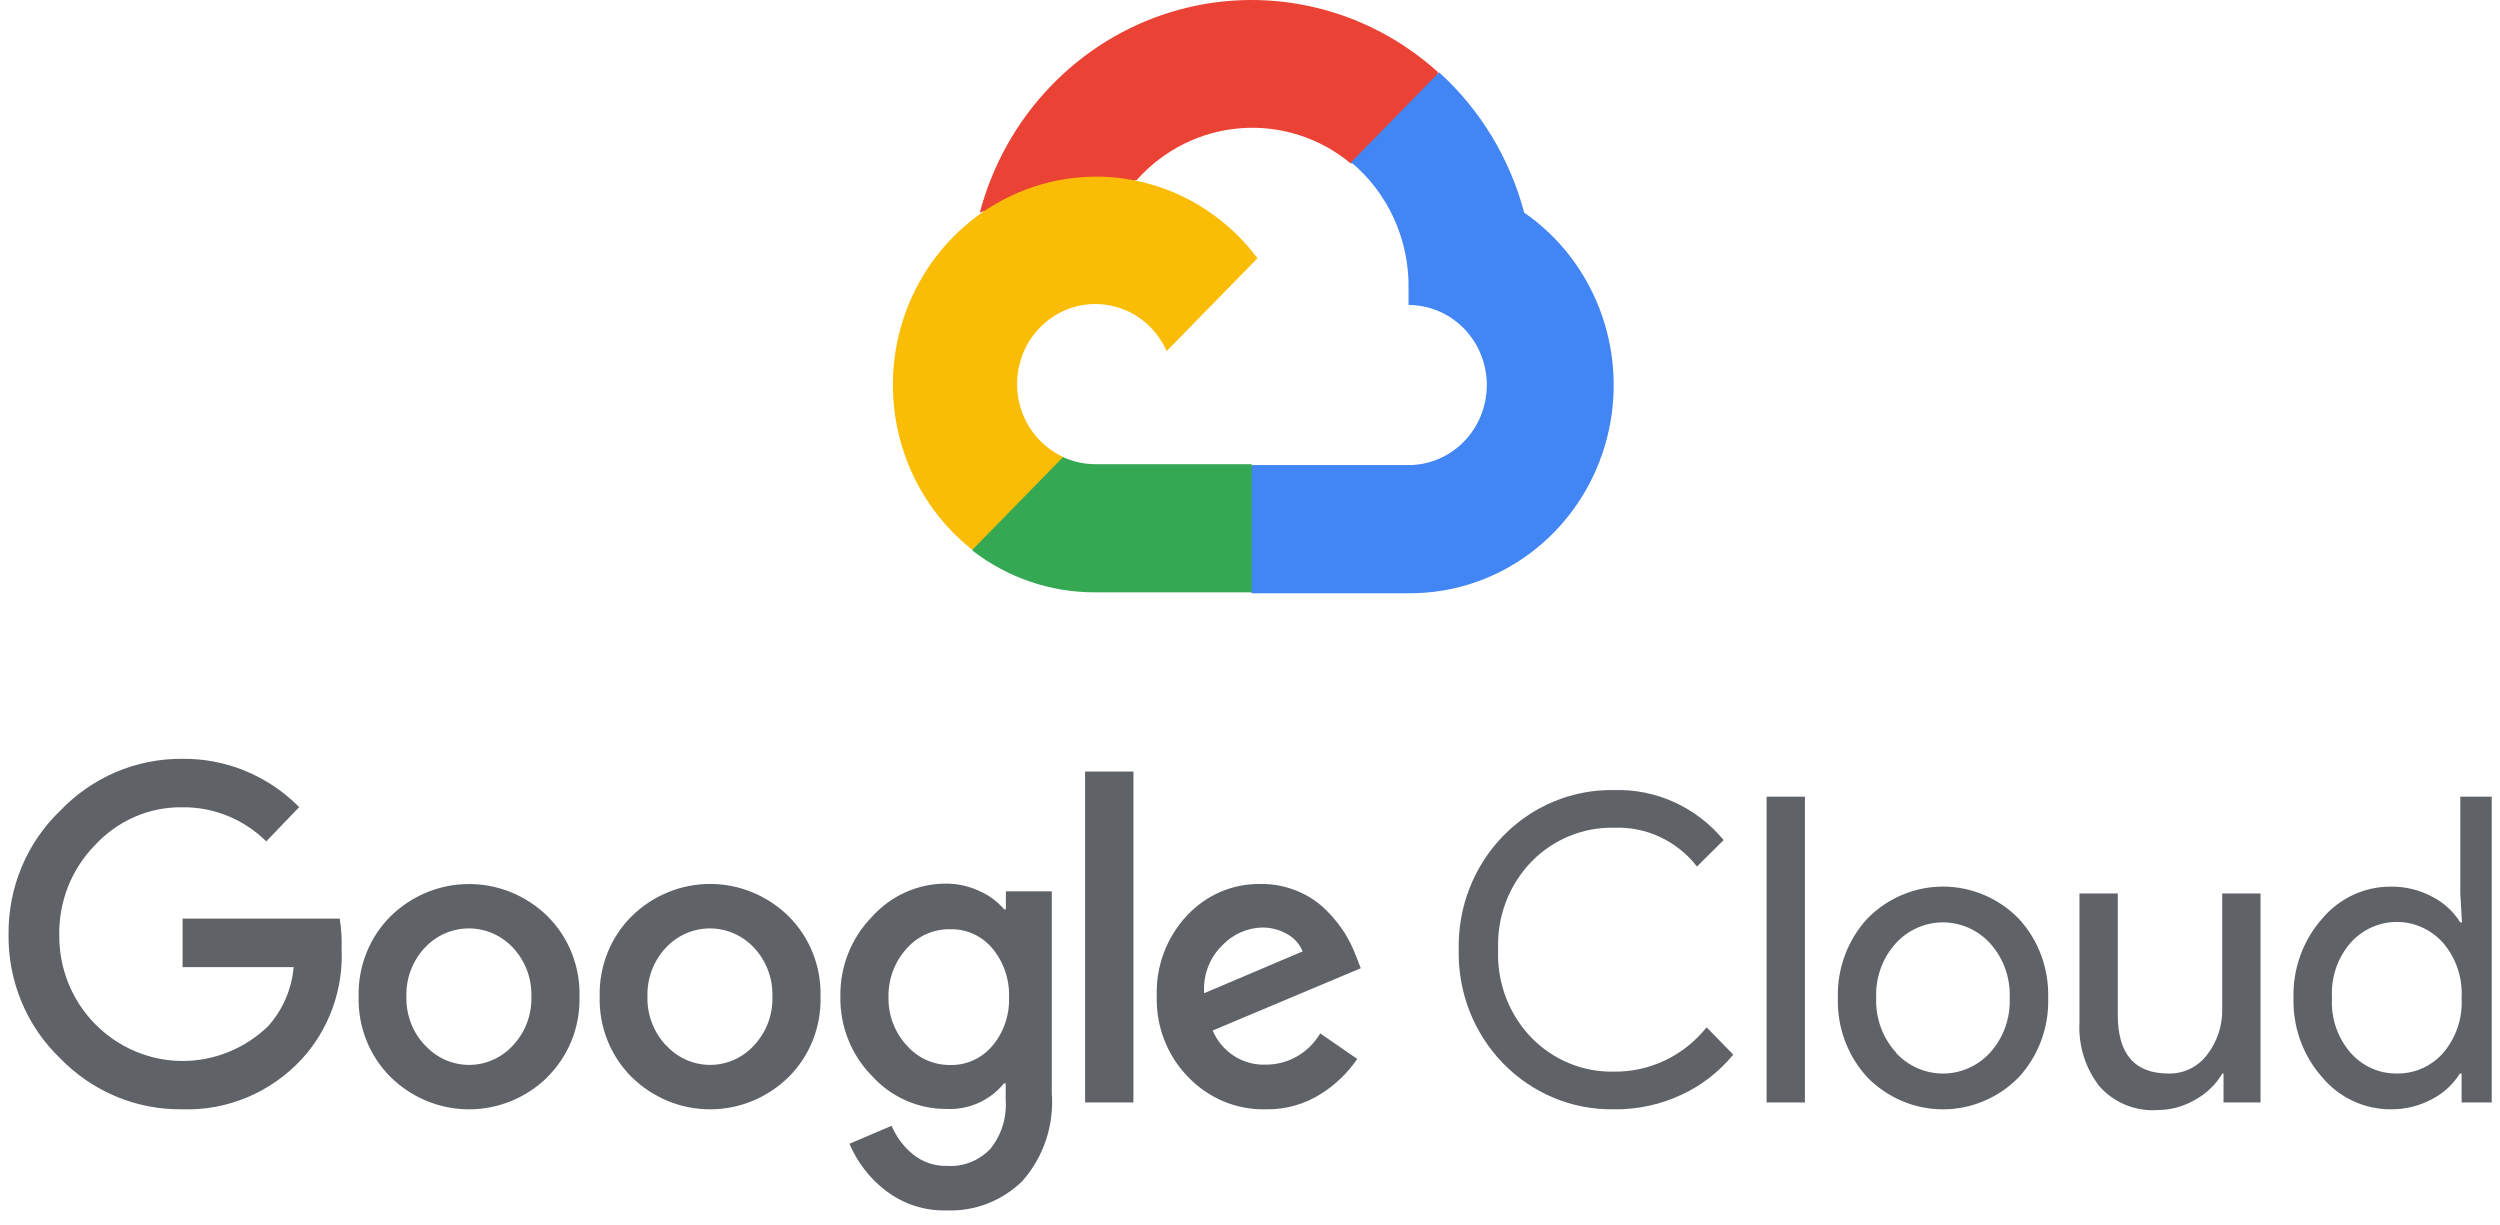
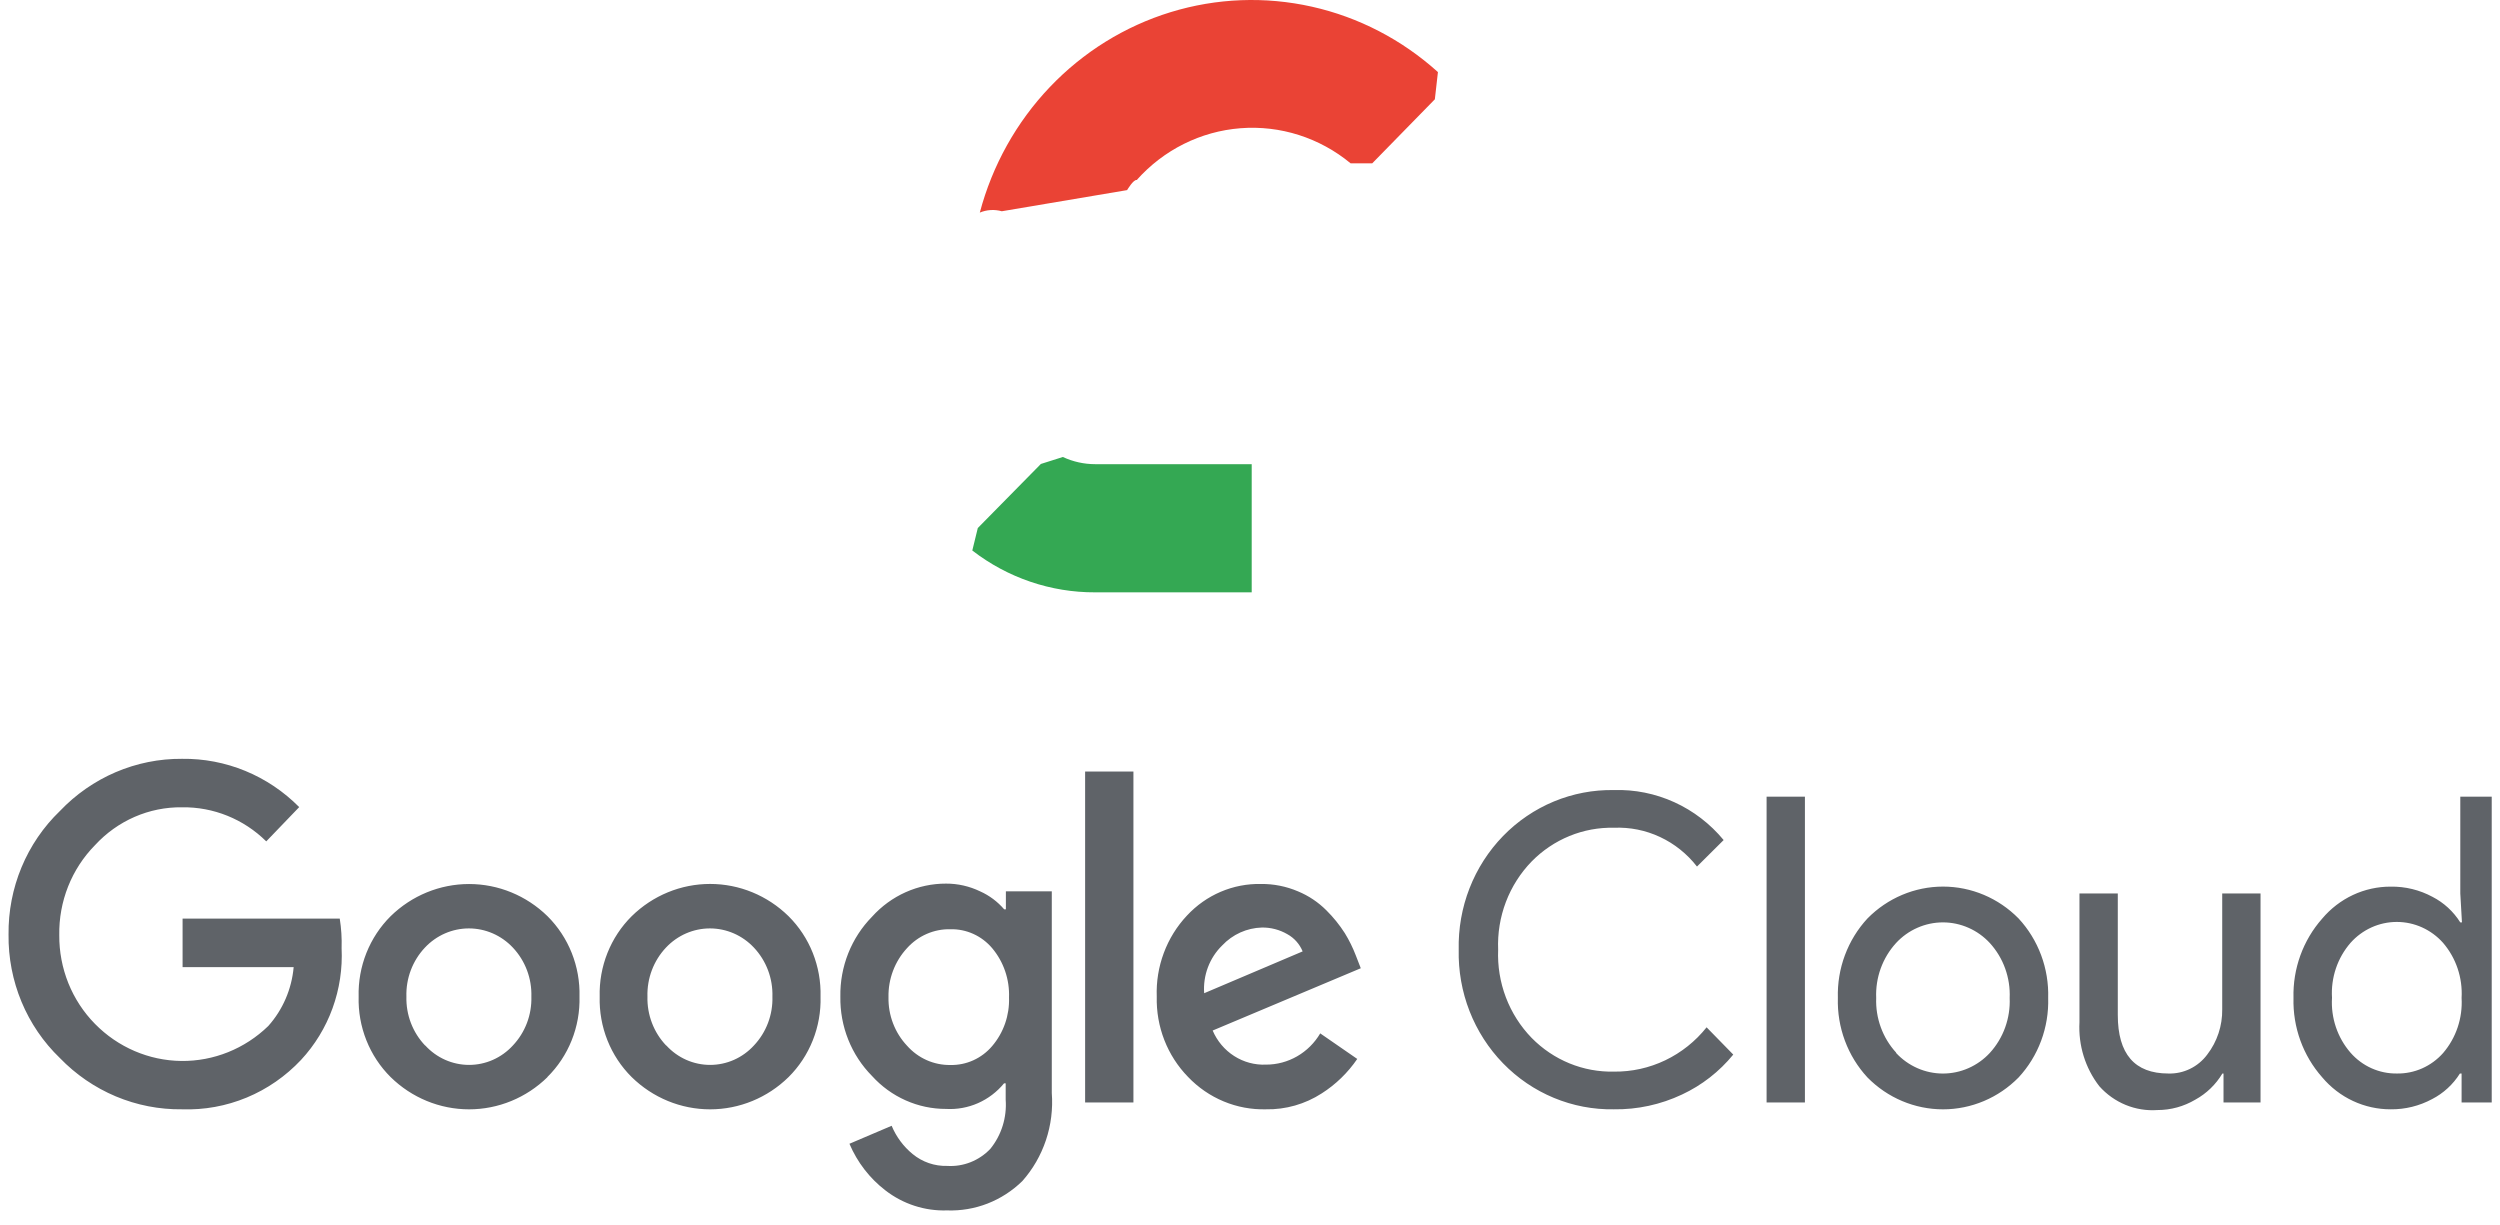
<svg xmlns="http://www.w3.org/2000/svg" width="151" height="74" viewBox="0 0 151 74" fill="none">
  <g clip-path="url(#clip0_1715_2137)">
-     <path d="M81.553 9.867H82.881L86.665 5.997L86.851 4.354C84.683 2.397 82.063 1.037 79.239 0.404C76.415 -0.23 73.479 -0.116 70.709 0.733C67.94 1.583 65.428 3.14 63.41 5.259C61.393 7.377 59.937 9.987 59.18 12.841C59.601 12.664 60.068 12.636 60.508 12.76L68.076 11.483C68.076 11.483 68.461 10.831 68.66 10.872C70.282 9.05 72.523 7.932 74.925 7.745C77.327 7.558 79.707 8.317 81.58 9.867H81.553Z" fill="#EA4335" />
-     <path d="M92.061 12.841C91.191 9.565 89.405 6.62 86.922 4.367L81.611 9.799C82.718 10.724 83.605 11.894 84.205 13.221C84.805 14.548 85.103 15.997 85.076 17.458V18.422C85.697 18.422 86.312 18.547 86.885 18.79C87.459 19.033 87.98 19.39 88.419 19.838C88.858 20.287 89.206 20.82 89.444 21.407C89.681 21.993 89.803 22.622 89.803 23.257C89.803 23.892 89.681 24.52 89.444 25.107C89.206 25.694 88.858 26.227 88.419 26.675C87.98 27.124 87.459 27.48 86.885 27.723C86.312 27.966 85.697 28.091 85.076 28.091H75.622L74.68 29.069V34.868L75.622 35.832H85.076C87.716 35.853 90.293 35.004 92.425 33.412C94.557 31.819 96.131 29.567 96.914 26.988C97.697 24.41 97.648 21.642 96.774 19.094C95.9 16.546 94.248 14.354 92.061 12.841Z" fill="#4285F4" />
+     <path d="M81.553 9.867H82.881L86.665 5.997L86.851 4.354C84.683 2.397 82.063 1.037 79.239 0.404C76.415 -0.23 73.479 -0.116 70.709 0.733C67.94 1.583 65.428 3.14 63.41 5.259C61.393 7.377 59.937 9.987 59.18 12.841C59.601 12.664 60.068 12.636 60.508 12.76L68.076 11.483C68.076 11.483 68.461 10.831 68.66 10.872C70.282 9.05 72.523 7.932 74.925 7.745C77.327 7.558 79.707 8.317 81.58 9.867H81.553" fill="#EA4335" />
    <path d="M66.149 35.777H75.603V28.036H66.149C65.475 28.036 64.81 27.888 64.197 27.602L62.869 28.023L59.059 31.893L58.727 33.251C60.864 34.901 63.471 35.789 66.149 35.777Z" fill="#34A853" />
-     <path d="M66.152 10.668C63.59 10.684 61.097 11.517 59.021 13.052C56.946 14.587 55.39 16.747 54.573 19.23C53.755 21.713 53.716 24.395 54.462 26.901C55.207 29.408 56.699 31.614 58.729 33.211L64.213 27.602C63.516 27.28 62.906 26.79 62.435 26.174C61.964 25.558 61.647 24.834 61.509 24.065C61.372 23.295 61.419 22.503 61.647 21.757C61.875 21.01 62.276 20.331 62.817 19.778C63.358 19.225 64.021 18.814 64.751 18.581C65.481 18.349 66.256 18.3 67.008 18.441C67.76 18.581 68.468 18.906 69.07 19.388C69.673 19.869 70.152 20.493 70.467 21.206L75.951 15.598C74.8 14.059 73.316 12.813 71.617 11.958C69.916 11.102 68.046 10.661 66.152 10.668Z" fill="#FBBC05" />
    <path d="M10.994 67.002C9.623 67.02 8.263 66.754 6.995 66.222C5.727 65.689 4.577 64.9 3.614 63.903C2.621 62.947 1.832 61.791 1.299 60.507C0.766 59.223 0.499 57.84 0.516 56.446C0.5 55.051 0.767 53.669 1.3 52.385C1.833 51.102 2.621 49.945 3.614 48.989C4.572 47.981 5.72 47.182 6.988 46.639C8.257 46.097 9.619 45.822 10.994 45.833C12.304 45.815 13.604 46.064 14.819 46.564C16.035 47.065 17.14 47.808 18.072 48.749L16.082 50.819C14.719 49.472 12.889 48.732 10.994 48.761C10.011 48.748 9.036 48.945 8.131 49.339C7.226 49.733 6.412 50.315 5.738 51.048C5.039 51.758 4.487 52.605 4.116 53.538C3.745 54.472 3.563 55.473 3.58 56.48C3.572 57.476 3.759 58.464 4.129 59.385C4.5 60.306 5.047 61.142 5.738 61.844C7.123 63.255 8.992 64.058 10.947 64.082C12.902 64.105 14.788 63.347 16.205 61.97C17.082 60.987 17.62 59.738 17.737 58.413H11.028V55.485H20.521C20.615 56.075 20.652 56.672 20.633 57.269C20.692 58.505 20.506 59.74 20.085 60.9C19.664 62.059 19.017 63.12 18.184 64.017C17.258 65.003 16.139 65.779 14.9 66.293C13.661 66.807 12.33 67.049 10.994 67.002ZM33.068 65.058C31.794 66.307 30.097 67.004 28.332 67.004C26.567 67.004 24.87 66.307 23.596 65.058C22.962 64.429 22.463 63.672 22.13 62.835C21.797 61.998 21.637 61.1 21.662 60.197C21.638 59.294 21.798 58.396 22.131 57.559C22.464 56.723 22.963 55.966 23.596 55.337C24.872 54.09 26.568 53.395 28.332 53.395C30.096 53.395 31.792 54.09 33.068 55.337C33.701 55.966 34.2 56.723 34.533 57.559C34.866 58.396 35.026 59.294 35.002 60.197C35.025 61.101 34.864 62 34.529 62.837C34.194 63.673 33.693 64.43 33.056 65.058H33.068ZM25.687 63.148C26.026 63.518 26.436 63.813 26.891 64.015C27.346 64.216 27.836 64.32 28.332 64.32C28.828 64.32 29.318 64.216 29.773 64.015C30.228 63.813 30.638 63.518 30.977 63.148C31.346 62.757 31.635 62.295 31.828 61.788C32.02 61.281 32.11 60.74 32.095 60.197C32.111 59.652 32.021 59.109 31.829 58.6C31.637 58.092 31.347 57.627 30.977 57.235C30.633 56.869 30.221 56.577 29.765 56.378C29.308 56.179 28.817 56.076 28.321 56.076C27.825 56.076 27.334 56.179 26.877 56.378C26.421 56.577 26.009 56.869 25.665 57.235C25.295 57.627 25.005 58.092 24.813 58.6C24.621 59.109 24.53 59.652 24.547 60.197C24.533 60.741 24.625 61.283 24.819 61.789C25.013 62.296 25.305 62.758 25.676 63.148H25.687ZM47.627 65.058C46.353 66.307 44.656 67.004 42.891 67.004C41.126 67.004 39.43 66.307 38.156 65.058C37.521 64.429 37.022 63.672 36.689 62.835C36.356 61.998 36.197 61.1 36.221 60.197C36.197 59.294 36.357 58.396 36.69 57.559C37.023 56.723 37.522 55.966 38.156 55.337C39.43 54.087 41.126 53.39 42.891 53.39C44.656 53.39 46.353 54.087 47.627 55.337C48.261 55.966 48.76 56.723 49.093 57.559C49.425 58.396 49.585 59.294 49.561 60.197C49.586 61.1 49.426 61.998 49.093 62.835C48.76 63.672 48.261 64.429 47.627 65.058ZM40.247 63.148C40.586 63.518 40.995 63.813 41.45 64.015C41.905 64.216 42.395 64.32 42.891 64.32C43.387 64.32 43.877 64.216 44.332 64.015C44.787 63.813 45.197 63.518 45.536 63.148C45.905 62.757 46.195 62.295 46.387 61.788C46.579 61.281 46.67 60.74 46.654 60.197C46.67 59.652 46.58 59.109 46.388 58.6C46.196 58.092 45.906 57.627 45.536 57.235C45.192 56.869 44.78 56.577 44.324 56.378C43.867 56.179 43.376 56.076 42.88 56.076C42.384 56.076 41.893 56.179 41.436 56.378C40.98 56.577 40.568 56.869 40.224 57.235C39.854 57.627 39.564 58.092 39.372 58.6C39.18 59.109 39.09 59.652 39.106 60.197C39.092 60.741 39.185 61.283 39.379 61.789C39.572 62.296 39.864 62.758 40.235 63.148H40.247ZM57.199 73.109C55.858 73.152 54.544 72.725 53.475 71.897C52.526 71.167 51.778 70.197 51.306 69.083L53.855 67.997C54.133 68.662 54.567 69.248 55.119 69.701C55.71 70.188 56.451 70.443 57.21 70.421C57.691 70.451 58.173 70.375 58.622 70.197C59.072 70.019 59.479 69.745 59.815 69.392C60.489 68.561 60.822 67.495 60.743 66.418V65.435H60.643C60.217 65.953 59.679 66.362 59.071 66.63C58.464 66.897 57.803 67.017 57.143 66.979C56.303 66.981 55.472 66.806 54.703 66.463C53.933 66.121 53.24 65.619 52.67 64.989C52.051 64.364 51.562 63.617 51.234 62.794C50.905 61.97 50.743 61.087 50.758 60.197C50.742 59.302 50.904 58.414 51.232 57.584C51.561 56.755 52.05 56.002 52.67 55.371C53.239 54.738 53.931 54.234 54.701 53.889C55.471 53.545 56.302 53.368 57.143 53.37C57.854 53.368 58.557 53.528 59.2 53.838C59.757 54.087 60.253 54.458 60.654 54.925H60.755V53.838H63.528V66.018C63.601 66.982 63.481 67.95 63.175 68.865C62.869 69.779 62.385 70.62 61.75 71.336C61.145 71.927 60.431 72.389 59.65 72.694C58.868 72.998 58.035 73.139 57.199 73.109ZM57.4 64.326C57.877 64.336 58.352 64.24 58.788 64.042C59.225 63.844 59.614 63.551 59.927 63.182C60.617 62.373 60.981 61.327 60.945 60.254C60.986 59.164 60.623 58.097 59.927 57.269C59.614 56.9 59.226 56.606 58.789 56.408C58.352 56.211 57.878 56.114 57.4 56.126C56.91 56.115 56.422 56.212 55.971 56.409C55.52 56.606 55.115 56.9 54.783 57.269C54.044 58.068 53.642 59.132 53.665 60.231C53.654 60.771 53.747 61.307 53.939 61.809C54.131 62.312 54.418 62.77 54.783 63.159C55.114 63.532 55.518 63.83 55.969 64.031C56.42 64.232 56.908 64.332 57.4 64.326ZM68.459 46.599V66.59H65.541V46.599H68.459ZM76.466 67.002C75.592 67.025 74.722 66.863 73.912 66.526C73.102 66.19 72.369 65.686 71.758 65.046C71.138 64.411 70.651 63.654 70.326 62.82C70.001 61.986 69.846 61.094 69.868 60.197C69.835 59.298 69.979 58.401 70.293 57.56C70.606 56.719 71.081 55.951 71.691 55.302C72.265 54.683 72.96 54.193 73.73 53.864C74.5 53.535 75.329 53.375 76.164 53.392C76.931 53.384 77.692 53.536 78.4 53.838C79.038 54.102 79.619 54.49 80.111 54.982C80.533 55.399 80.908 55.863 81.229 56.366C81.489 56.79 81.71 57.238 81.889 57.704L82.191 58.482L73.245 62.244C73.516 62.88 73.968 63.417 74.543 63.784C75.118 64.152 75.788 64.333 76.466 64.303C77.125 64.305 77.773 64.132 78.347 63.801C78.921 63.47 79.402 62.993 79.742 62.416L81.978 63.96C81.408 64.795 80.677 65.503 79.832 66.041C78.826 66.691 77.655 67.025 76.466 67.002ZM72.731 59.991L78.68 57.464C78.496 57.018 78.169 56.651 77.752 56.423C77.285 56.153 76.756 56.015 76.22 56.023C75.31 56.047 74.446 56.437 73.816 57.109C73.438 57.478 73.146 57.928 72.958 58.426C72.771 58.924 72.693 59.459 72.731 59.991ZM97.477 67.002C96.236 67.024 95.003 66.789 93.853 66.311C92.702 65.834 91.658 65.124 90.783 64.223C89.908 63.323 89.22 62.251 88.76 61.072C88.3 59.892 88.078 58.63 88.106 57.361C88.078 56.092 88.3 54.829 88.76 53.65C89.22 52.471 89.908 51.399 90.783 50.498C91.658 49.598 92.702 48.888 93.853 48.41C95.003 47.933 96.236 47.698 97.477 47.72C98.733 47.68 99.982 47.931 101.13 48.453C102.279 48.976 103.296 49.758 104.108 50.739L102.498 52.34C101.902 51.574 101.138 50.962 100.267 50.555C99.397 50.147 98.445 49.956 97.488 49.996C96.567 49.975 95.652 50.144 94.797 50.494C93.942 50.844 93.165 51.367 92.512 52.032C91.834 52.729 91.304 53.563 90.955 54.48C90.607 55.397 90.448 56.378 90.488 57.361C90.448 58.344 90.607 59.325 90.955 60.242C91.304 61.159 91.834 61.993 92.512 62.69C93.165 63.355 93.942 63.878 94.797 64.228C95.652 64.578 96.567 64.747 97.488 64.726C98.557 64.738 99.614 64.504 100.582 64.041C101.55 63.577 102.404 62.897 103.079 62.05L104.689 63.697C103.846 64.728 102.788 65.552 101.592 66.11C100.303 66.718 98.897 67.023 97.477 67.002ZM109.017 66.59H106.702V48.12H109.017V66.59ZM112.796 55.474C114.009 54.242 115.649 53.55 117.359 53.55C119.068 53.55 120.708 54.242 121.921 55.474C122.514 56.114 122.978 56.868 123.285 57.693C123.592 58.517 123.736 59.395 123.71 60.277C123.736 61.159 123.592 62.037 123.285 62.861C122.978 63.686 122.514 64.44 121.921 65.08C120.708 66.312 119.068 67.004 117.359 67.004C115.649 67.004 114.009 66.312 112.796 65.08C112.203 64.44 111.74 63.686 111.433 62.861C111.126 62.037 110.981 61.159 111.007 60.277C110.981 59.395 111.126 58.517 111.433 57.693C111.74 56.868 112.203 56.114 112.796 55.474ZM114.519 63.594C114.883 63.988 115.323 64.302 115.81 64.516C116.298 64.731 116.823 64.842 117.353 64.842C117.884 64.842 118.409 64.731 118.896 64.516C119.384 64.302 119.823 63.988 120.188 63.594C120.592 63.15 120.907 62.628 121.112 62.058C121.317 61.489 121.41 60.883 121.384 60.277C121.41 59.671 121.317 59.065 121.112 58.496C120.907 57.926 120.592 57.405 120.188 56.961C119.823 56.566 119.384 56.252 118.896 56.038C118.409 55.823 117.884 55.712 117.353 55.712C116.823 55.712 116.298 55.823 115.81 56.038C115.323 56.252 114.883 56.566 114.519 56.961C114.114 57.405 113.8 57.926 113.594 58.496C113.389 59.065 113.296 59.671 113.322 60.277C113.299 60.882 113.394 61.486 113.602 62.054C113.809 62.621 114.125 63.141 114.53 63.582L114.519 63.594ZM136.536 66.59H134.3V64.84H134.233C133.835 65.505 133.271 66.049 132.6 66.418C131.904 66.831 131.113 67.048 130.308 67.047C129.654 67.093 128.999 66.987 128.391 66.738C127.783 66.488 127.238 66.102 126.797 65.606C125.949 64.511 125.524 63.136 125.6 61.741V53.964H127.915V61.306C127.915 63.662 128.932 64.84 130.968 64.84C131.42 64.855 131.869 64.758 132.277 64.559C132.686 64.361 133.042 64.065 133.316 63.697C133.916 62.919 134.236 61.954 134.222 60.963V53.964H136.536V66.59ZM144.397 67.002C143.612 67.004 142.836 66.833 142.121 66.499C141.407 66.166 140.772 65.678 140.26 65.069C139.101 63.759 138.48 62.043 138.527 60.277C138.48 58.511 139.101 56.795 140.26 55.485C140.772 54.877 141.407 54.389 142.121 54.055C142.836 53.721 143.612 53.55 144.397 53.553C145.277 53.538 146.146 53.751 146.924 54.17C147.608 54.522 148.188 55.055 148.602 55.714H148.702L148.602 53.964V48.12H150.916V66.59H148.68V64.84H148.579C148.165 65.499 147.586 66.032 146.902 66.384C146.13 66.8 145.269 67.012 144.397 67.002ZM144.777 64.84C145.301 64.848 145.82 64.742 146.3 64.529C146.78 64.316 147.21 64.001 147.562 63.605C148.348 62.689 148.75 61.494 148.68 60.277C148.75 59.06 148.348 57.865 147.562 56.949C147.208 56.551 146.776 56.233 146.295 56.015C145.813 55.797 145.293 55.685 144.766 55.685C144.24 55.685 143.719 55.797 143.238 56.015C142.757 56.233 142.325 56.551 141.971 56.949C141.58 57.4 141.28 57.924 141.088 58.493C140.897 59.062 140.816 59.665 140.853 60.266C140.816 60.867 140.897 61.469 141.088 62.038C141.28 62.607 141.58 63.132 141.971 63.582C142.323 63.985 142.756 64.306 143.24 64.523C143.725 64.74 144.249 64.848 144.777 64.84Z" fill="#5F6368" />
  </g>
  <defs>
    <clipPath id="clip0_1715_2137">
      <rect width="150" height="74" fill="white" transform="translate(0.5)" />
    </clipPath>
  </defs>
</svg>